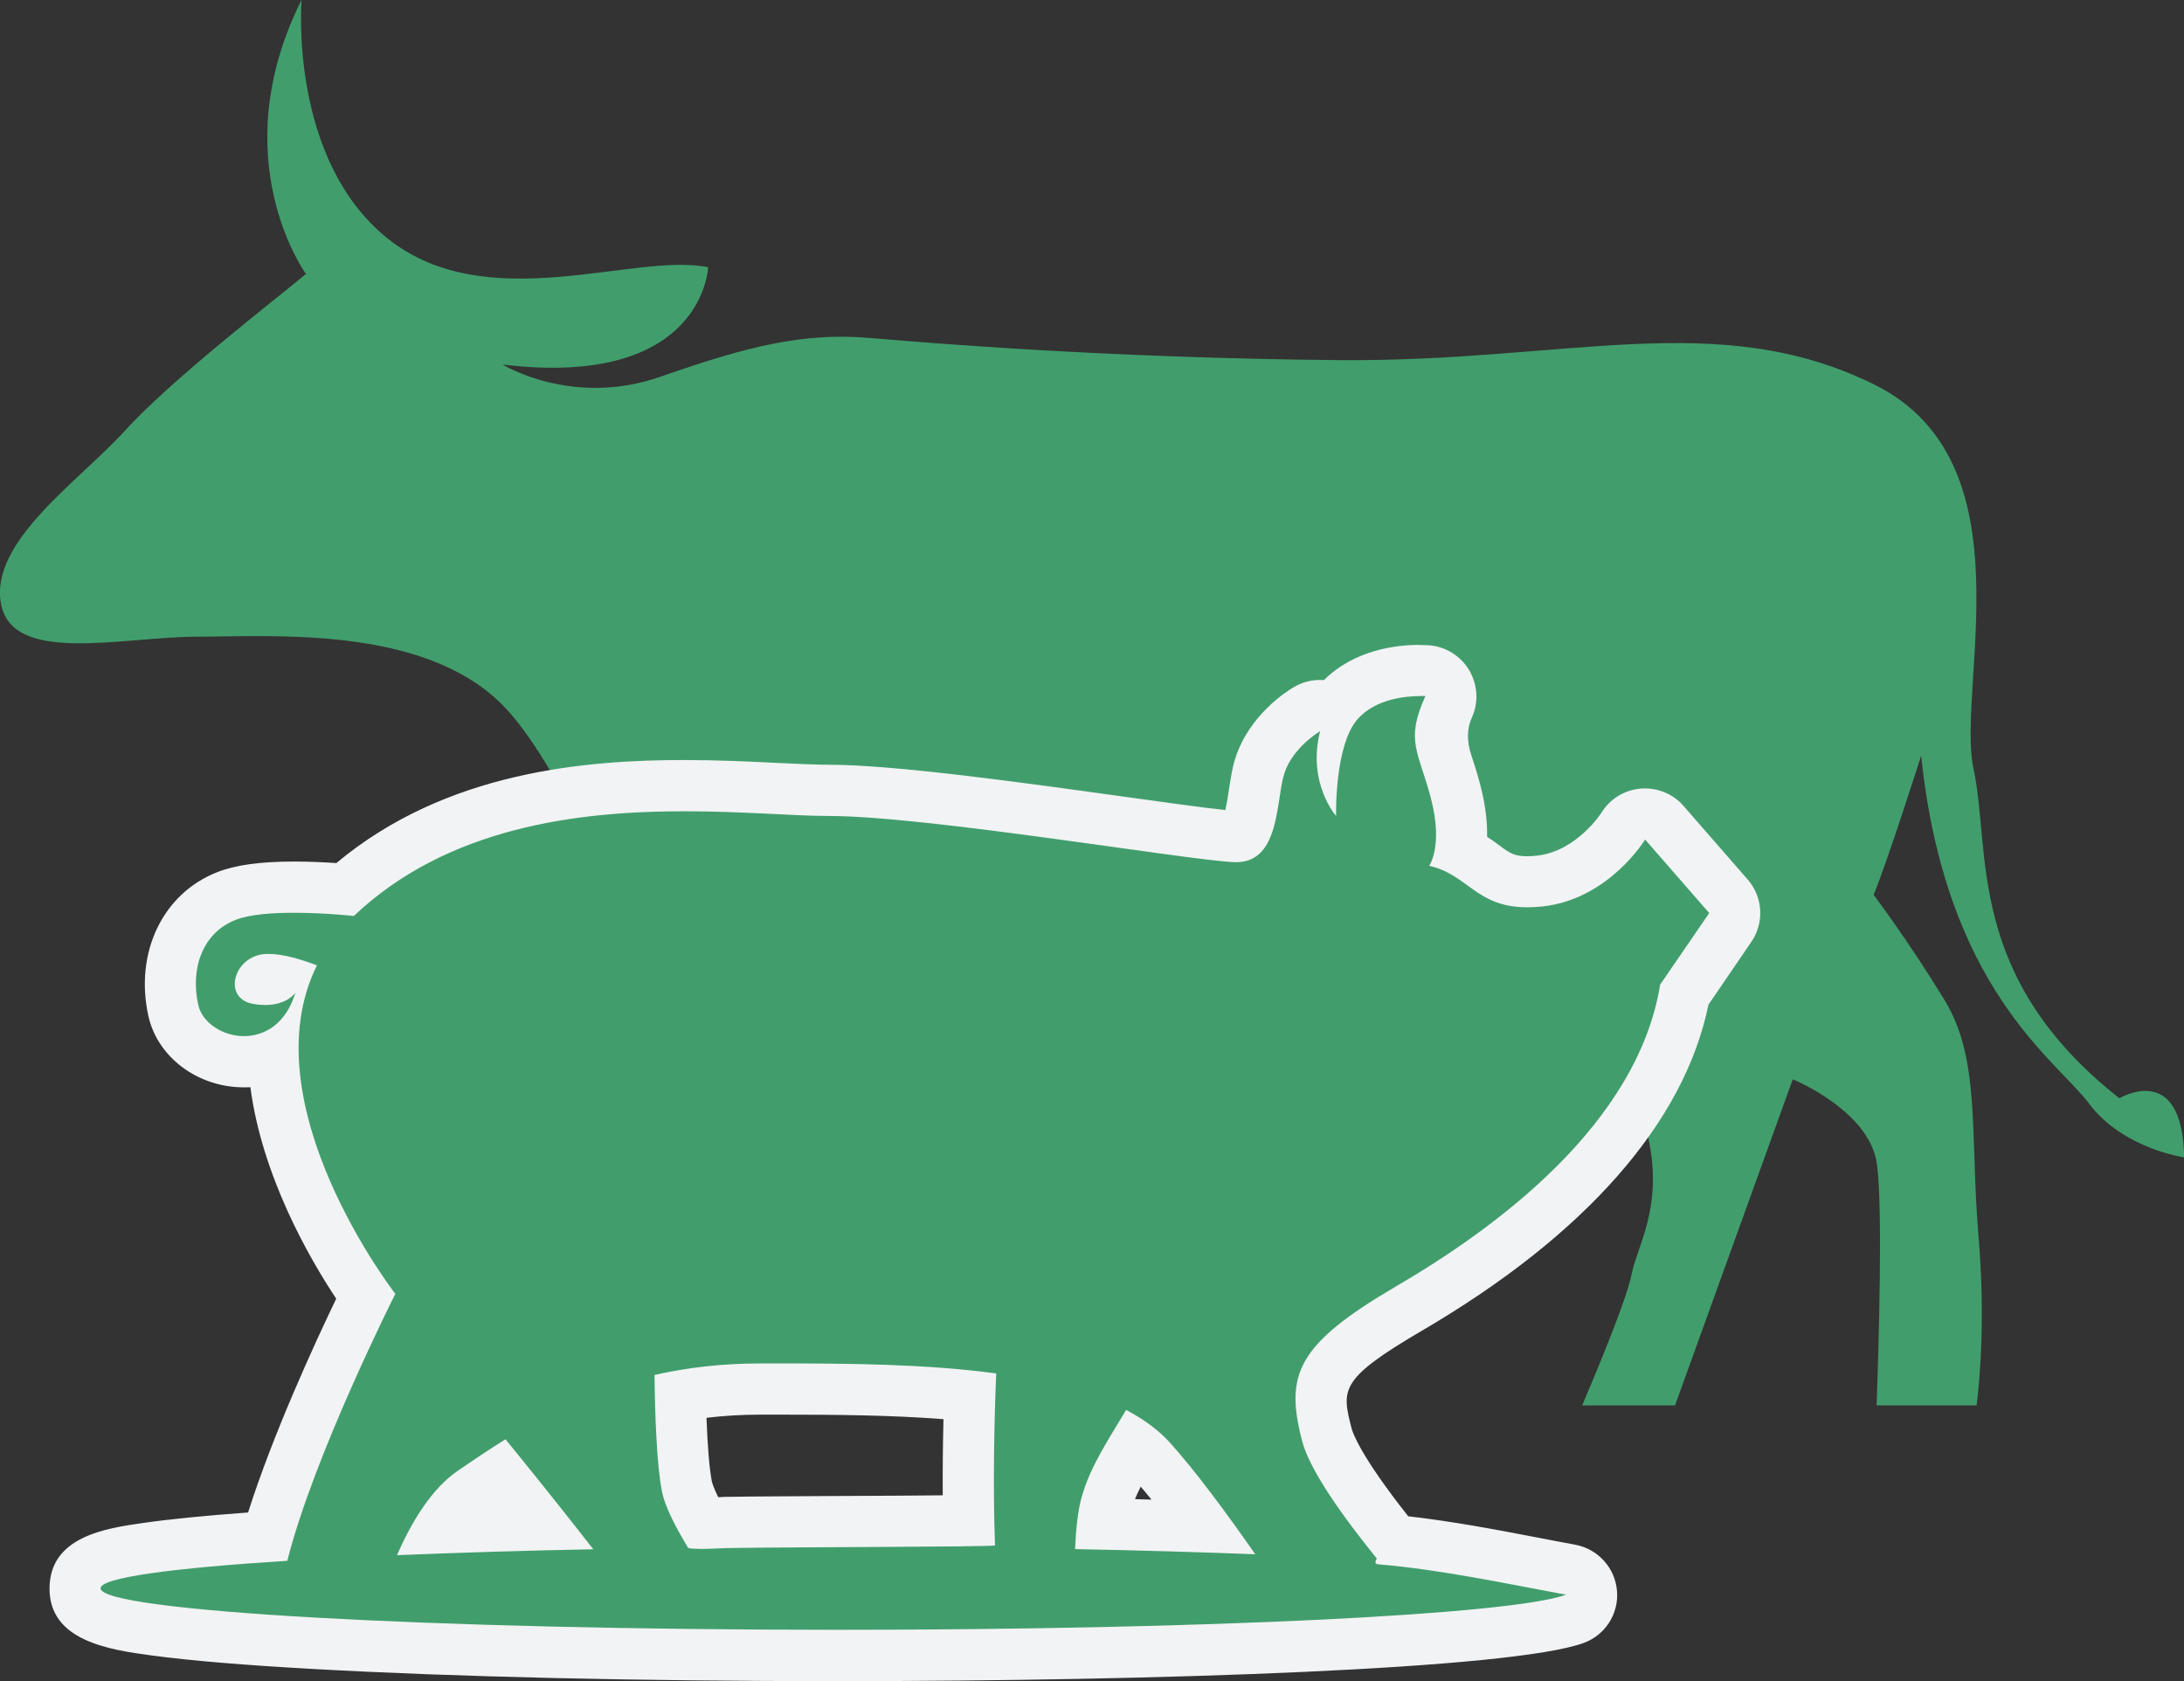
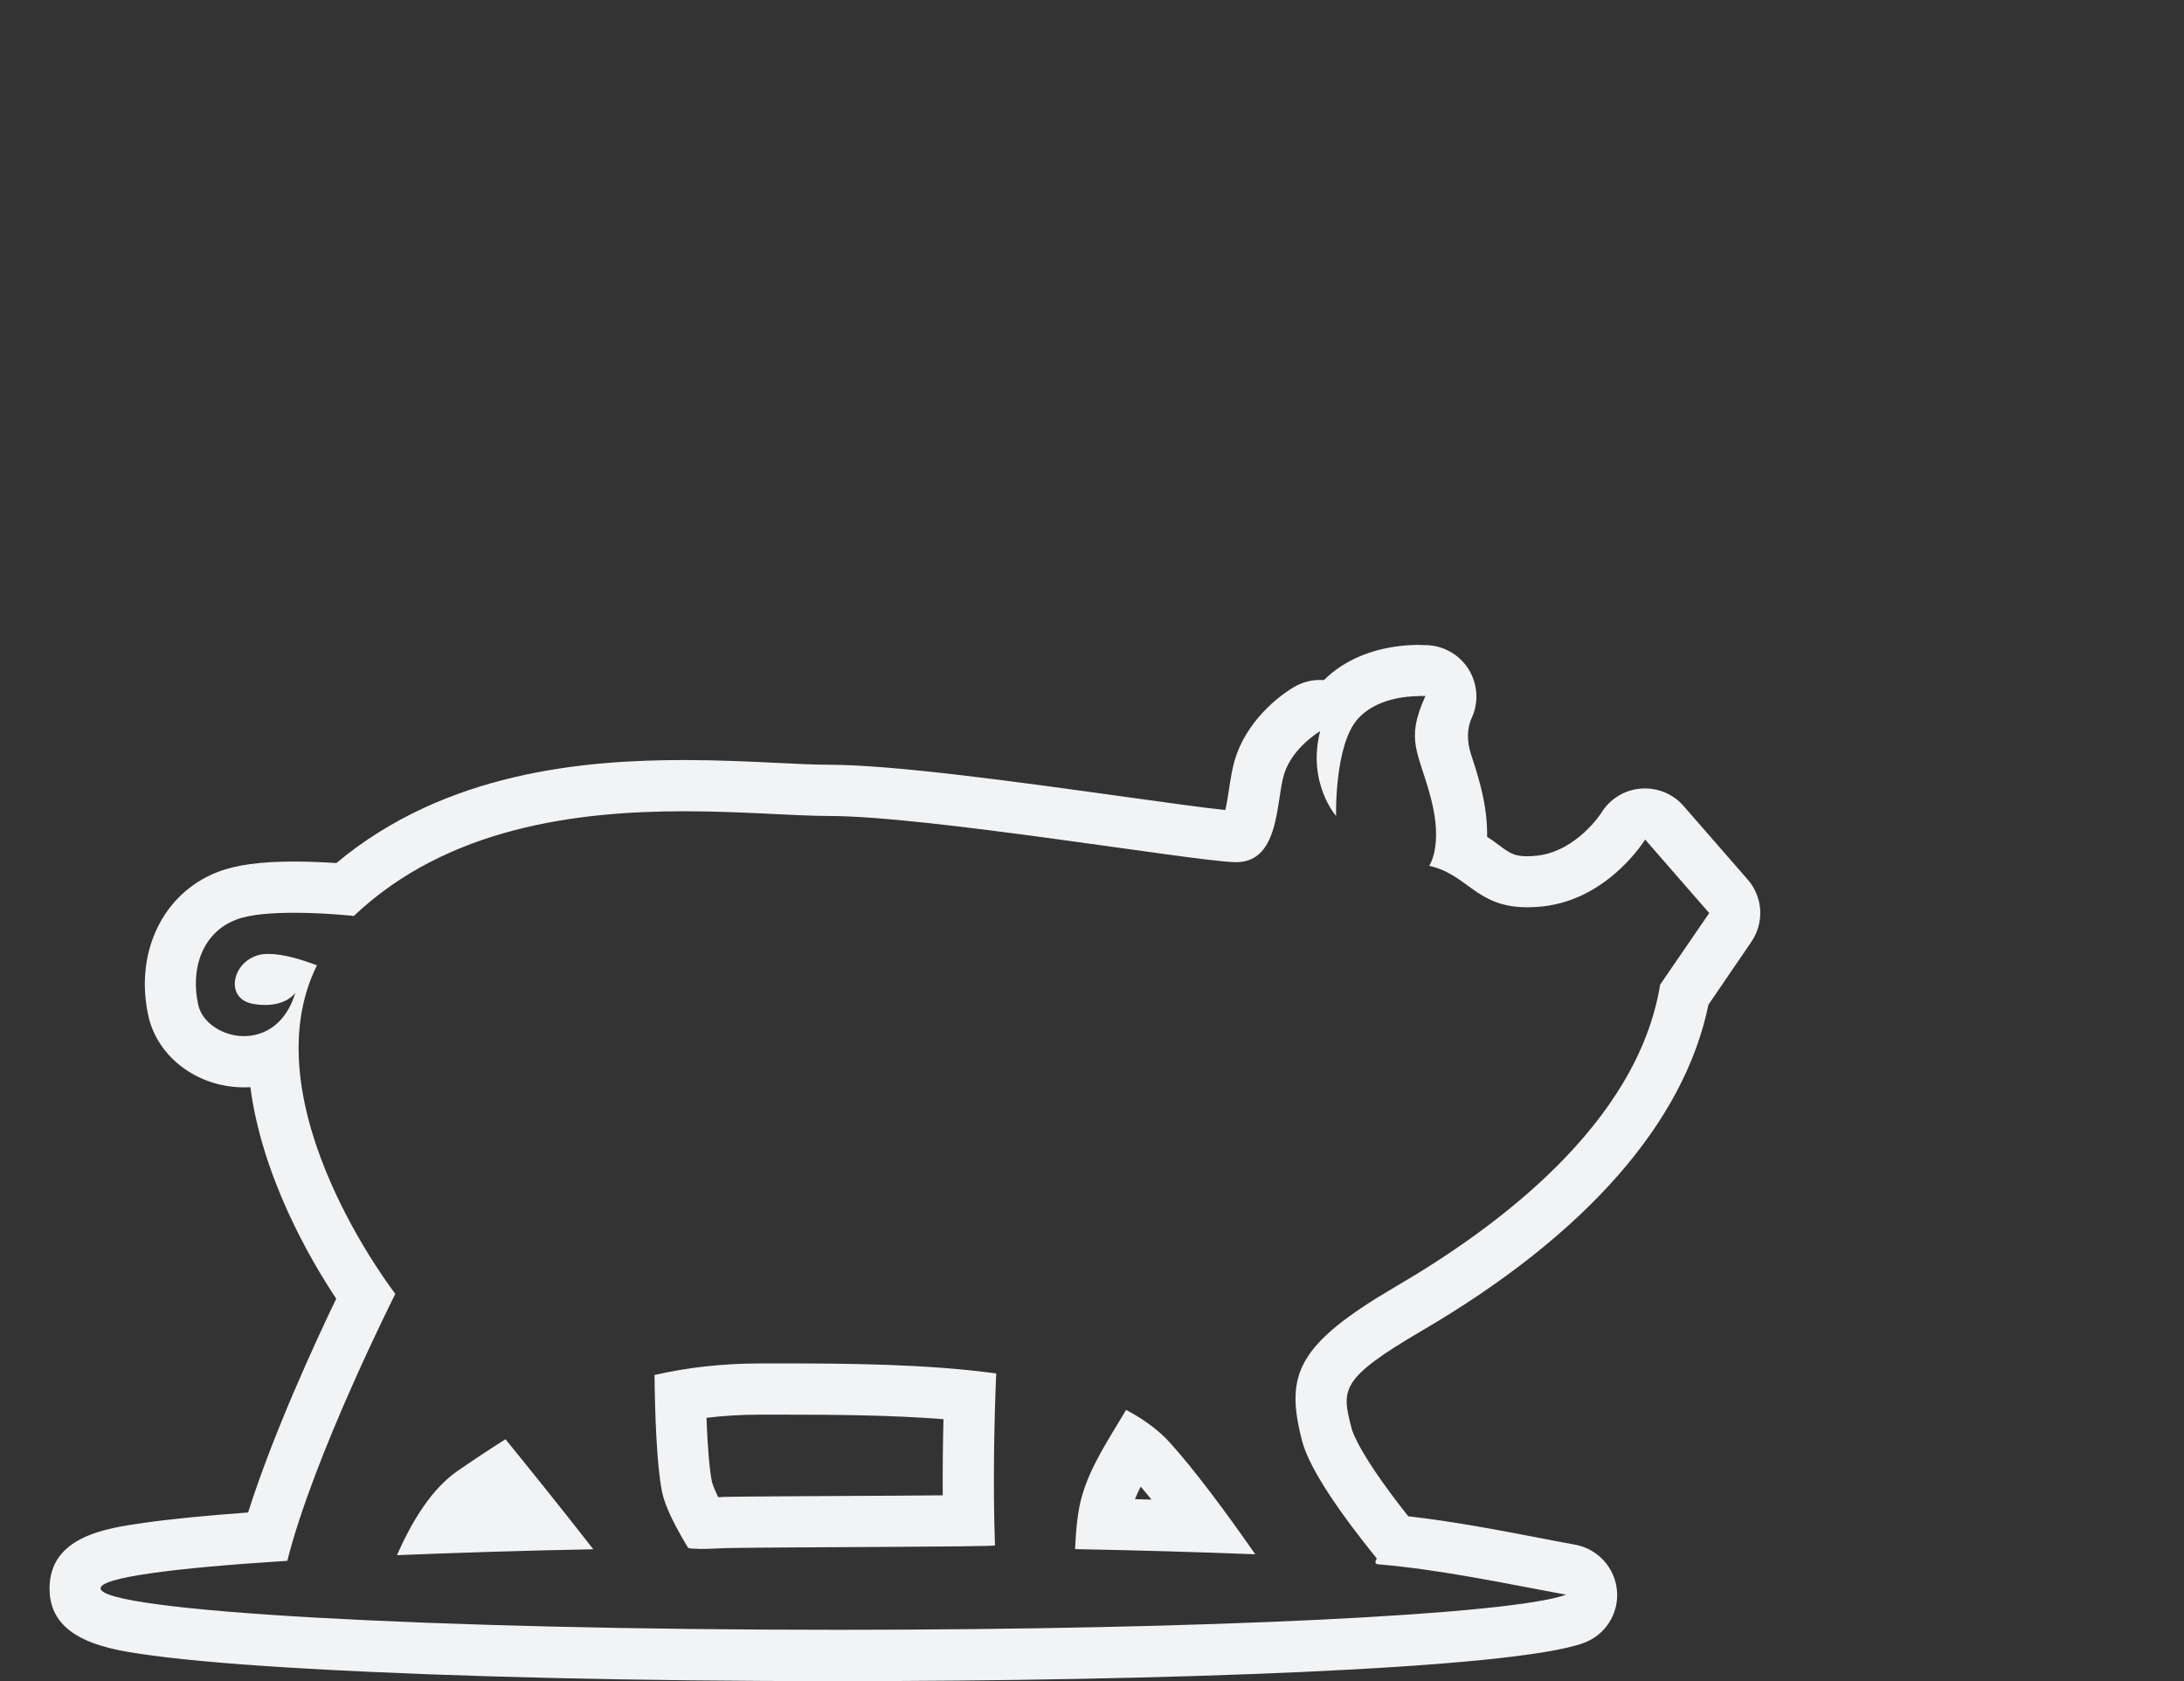
<svg xmlns="http://www.w3.org/2000/svg" id="Layer_2" data-name="Layer 2" viewBox="0 0 143.75 110.63">
  <rect x="0" y="0" width="143.75" height="110.63" fill="#333333" stroke="none" />
  <defs>
    <style>
      .cls-1 {
        fill: #f2f3f5;
      }

      .cls-1, .cls-2 {
        stroke-width: 0px;
      }

      .cls-2 {
        fill: #419e6c;
      }
    </style>
  </defs>
  <g id="FARM">
    <g>
-       <path class="cls-2" d="M44.72,69.68s-6.55-18.33-11.78-23.42c-5.24-5.09-14.98-4.36-19.93-4.36S.79,43.79.06,39.71c-.73-4.07,5.09-8,8.15-11.35,3.05-3.35,9.46-8.29,11.93-10.33,0,0-5.53-7.57-.29-18.04,0,0-.87,10.47,5.67,15.71,6.55,5.24,16.29.87,21.09,1.89,0,0-.29,8-13.53,6.4,0,0,4.58,2.84,10.4.8,5.82-2.04,9.46-2.91,13.75-2.55,4.29.36,15.64,1.31,30.77,1.46,15.13.15,25.02-3.49,35.35,1.6,10.33,5.09,5.38,19.93,6.55,25.31,1.16,5.38-.58,13.67,9.6,21.67,0,0,4.15-2.51,4.26,3.89,0,0-4.04-.58-6.25-3.53-2.22-2.95-9.46-7.56-11.06-22.91,0,0-2.25,7.06-3.13,9.16,0,0,2.26,2.98,4.66,6.91,2.4,3.93,1.67,8.73,2.25,15.64.46,5.4.06,9.52-.13,11.05h-6.58c.13-3.78.42-13.16.01-15.93-.51-3.49-5.53-5.53-5.53-5.53l-7.75,21.46h-6.11c1.13-2.65,2.94-7.05,3.24-8.58.44-2.26,2.62-5.16.51-11.13-2.11-5.96-5.09-13.16-5.09-13.16,0,0-1.38,9.6-13.02,10.76-11.64,1.16-26.62-4.51-26.62-4.51l.28,26.62h-5.34c-.63-3.43-3.86-21.07-4.26-24.88l-.29,24.88h-5.38c.19-3,.14-10.63-3.46-22.84" />
      <g>
-         <path class="cls-2" d="M55.12,108.95c-12.99,0-25.21-.28-34.4-.8-4.5-.25-8.04-.55-10.52-.88-3.19-.42-5.27-.84-5.27-2.73,0-1.71.55-2.6,12.66-3.42,1.67-5.79,5.2-13.22,6.46-15.8-1.65-2.34-5.88-9.01-6.08-15.84-.65.27-1.31.39-1.93.39-2.25,0-4.2-1.42-4.64-3.37-.76-3.4.65-6.44,3.51-7.55,1-.39,2.45-.58,4.43-.58,1.32,0,2.58.08,3.35.15,6.89-6.1,16.01-6.82,22.33-6.82,2.21,0,4.25.1,6.05.19,1.35.07,2.52.12,3.47.12,4.21,0,12.47,1.15,19.11,2.08,3.55.5,6.61.92,7.64.96h0c.64,0,.92-.67,1.25-2.84.1-.66.19-1.28.37-1.82.73-2.28,2.87-3.59,3.11-3.73.26-.16.56-.23.85-.23s.59.08.86.23c.11-.17.24-.33.37-.48,1.66-1.86,4.29-2.06,5.34-2.06.33,0,.53.02.53.02.54.05,1.03.36,1.31.83.27.47.31,1.05.08,1.54-.77,1.69-.63,2.12-.11,3.71.18.55.38,1.17.58,1.93.42,1.63.44,2.89.31,3.82.56.3,1.02.63,1.43.93.9.66,1.55,1.13,2.96,1.13.27,0,.55-.02.87-.05,3.44-.39,5.44-3.58,5.45-3.61.28-.46.76-.75,1.3-.8.05,0,.09,0,.14,0,.48,0,.95.21,1.27.57l4.22,4.84c.5.58.55,1.42.12,2.06l-3.02,4.41c-1.37,7.38-7.62,14.52-18.12,20.66-6.25,3.66-6.28,4.99-5.42,8.3.2.78,1.05,2.72,4.48,6.97,3.08.32,6.12.9,9.07,1.46.83.16,1.66.32,2.5.47.75.14,1.31.76,1.37,1.51.06.76-.39,1.46-1.1,1.72-4.55,1.66-28.34,2.41-48.52,2.41ZM32.91,96.95c-.67.44-1.29.87-1.85,1.25-.72.5-1.43,1.3-2.1,2.36,2.14-.08,4.38-.14,6.69-.2-1.04-1.31-2-2.51-2.73-3.41ZM72.57,100.31c2.3.05,4.54.11,6.7.18-1.37-1.87-2.55-3.35-3.51-4.4-.31-.34-.67-.66-1.08-.96-.79,1.32-1.52,2.58-1.88,3.91-.07.27-.16.67-.23,1.28ZM44.78,91.87c.06,2.8.22,4.91.44,6,.06.31.29,1.01,1.06,2.38.42,0,.89-.03,1.2-.04.18,0,.32-.01.38-.01,1.8-.03,4.94-.04,8.08-.06,2.74-.01,5.94-.03,7.82-.06-.06-2.91,0-5.84.07-8.2-3.95-.42-8.18-.46-12.52-.46h-1.23c-1.87,0-3.61.15-5.3.45Z" />
        <path class="cls-1" d="M93.44,45.8c.24,0,.38.01.38.01-1.36,2.98-.43,3.66.37,6.76.81,3.1-.12,4.41-.12,4.41,2.55.57,3.08,2.73,6.45,2.73.32,0,.68-.02,1.06-.06,4.34-.5,6.7-4.4,6.7-4.4l4.22,4.84-3.23,4.71c-1.49,9.18-10.79,16.01-17.37,19.85-6.58,3.85-7.32,5.83-6.2,10.17.5,1.93,2.67,4.97,4.92,7.75-.1.16-.17.36.1.38,4.17.36,8.25,1.24,12.36,2-3.59,1.31-23.69,2.31-47.94,2.31-26.79,0-48.52-1.22-48.52-2.73,0-.7,4.65-1.33,12.29-1.81,1.75-6.95,7.11-17.57,7.11-17.57,0,0-9.69-12.48-5.16-21.62-1.05-.4-2.24-.75-3.17-.75-.07,0-.13,0-.2,0-2.14.12-2.88,2.95-.81,3.29.28.05.54.07.77.07,1.48,0,1.99-.81,1.99-.81-.61,2.06-2.04,2.86-3.39,2.86s-2.73-.85-3-2.05c-.53-2.36.25-4.75,2.48-5.61.92-.36,2.4-.46,3.82-.46,2.03,0,3.94.21,3.94.21,6.17-5.85,14.73-6.89,21.75-6.89,3.85,0,7.24.31,9.52.31,6.45,0,23.64,2.92,26.68,3.04.04,0,.09,0,.13,0,2.9,0,2.61-4.12,3.16-5.83.56-1.74,2.36-2.79,2.36-2.79-.87,3.41,1.05,5.58,1.05,5.58,0,0-.12-4.65,1.43-6.39,1.21-1.35,3.24-1.5,4.08-1.5M46.03,101.94c.7,0,1.67-.06,1.86-.06,4.42-.07,17.01-.07,17.6-.17-.15-4.09-.04-8.47.08-11.32-4.64-.63-9.8-.66-14.25-.66-.42,0-.83,0-1.23,0-2.6,0-4.91.28-7.01.76.03,2.57.14,5.96.5,7.71.19.94.86,2.26,1.7,3.65.03.06.35.08.76.08M82.62,102.29c-1.96-2.82-3.99-5.54-5.61-7.34-.77-.85-1.75-1.56-2.89-2.16-1.09,1.85-2.37,3.7-2.94,5.79-.24.86-.36,2.05-.42,3.37,4.25.08,8.24.2,11.86.34M26.12,102.35c3.9-.16,8.25-.3,12.93-.39-2.31-2.97-4.76-5.99-5.78-7.24-1.08.68-2.13,1.38-3.16,2.09-1.66,1.15-2.97,3.23-3.98,5.54M93.44,42.44c-1.51,0-4.28.31-6.3,2.32-.09,0-.18-.01-.26-.01-.59,0-1.17.15-1.7.46-.49.28-2.95,1.85-3.86,4.66-.22.67-.32,1.39-.43,2.09-.05.36-.14.92-.24,1.35-1.38-.14-4-.51-6.75-.89-6.69-.93-15.02-2.09-19.34-2.09-.91,0-2.06-.06-3.39-.12-1.82-.09-3.87-.19-6.13-.19-6.44,0-15.67.73-22.9,6.78-.77-.05-1.76-.1-2.78-.1-2.22,0-3.82.22-5.04.69-3.61,1.4-5.48,5.31-4.55,9.49.61,2.71,3.25,4.68,6.28,4.68.14,0,.29,0,.43-.01.77,5.85,3.87,11.24,5.65,13.92-1.42,2.95-4.17,8.93-5.8,14.07-2.86.21-5.18.44-6.91.69-2.45.35-6.16.89-6.16,4.32s3.89,4.02,6.73,4.4c2.53.34,6.11.64,10.65.89,9.22.52,21.47.8,34.49.8,21,0,44.33-.78,49.1-2.51,1.43-.52,2.33-1.93,2.2-3.44-.13-1.51-1.25-2.75-2.75-3.03-.83-.15-1.65-.31-2.48-.47-2.76-.53-5.61-1.07-8.51-1.4-3.15-3.98-3.66-5.51-3.73-5.79-.65-2.55-.83-3.23,4.64-6.43,10.77-6.3,17.26-13.7,18.85-21.45l2.82-4.13c.87-1.27.77-2.96-.24-4.11l-4.22-4.84c-.64-.74-1.57-1.15-2.54-1.15-.1,0-.2,0-.29.01-1.07.09-2.03.69-2.59,1.61h0s-1.61,2.5-4.2,2.8c-.24.03-.47.04-.68.04-.86,0-1.14-.2-1.96-.81-.2-.15-.42-.31-.67-.47.02-.94-.1-2.05-.43-3.34-.21-.82-.43-1.49-.61-2.03q-.46-1.4.04-2.48c.45-.99.38-2.14-.16-3.08-.54-.94-1.53-1.57-2.61-1.67,0,0-.25-.02-.67-.02h0ZM46.5,93.31c1.15-.14,2.33-.21,3.58-.21h1.23c3.72,0,7.36.03,10.79.3-.04,1.55-.06,3.26-.05,5.01-1.8.02-4.08.03-6.1.04-3.1.02-6.3.03-8.11.06-.07,0-.23,0-.45.02-.04,0-.08,0-.12,0-.34-.7-.4-.98-.41-1-.16-.8-.29-2.28-.36-4.23h0ZM74.7,98.67c.11-.27.24-.55.38-.83.23.26.46.55.71.85-.36,0-.72-.02-1.09-.03h0Z" />
      </g>
    </g>
  </g>
</svg>